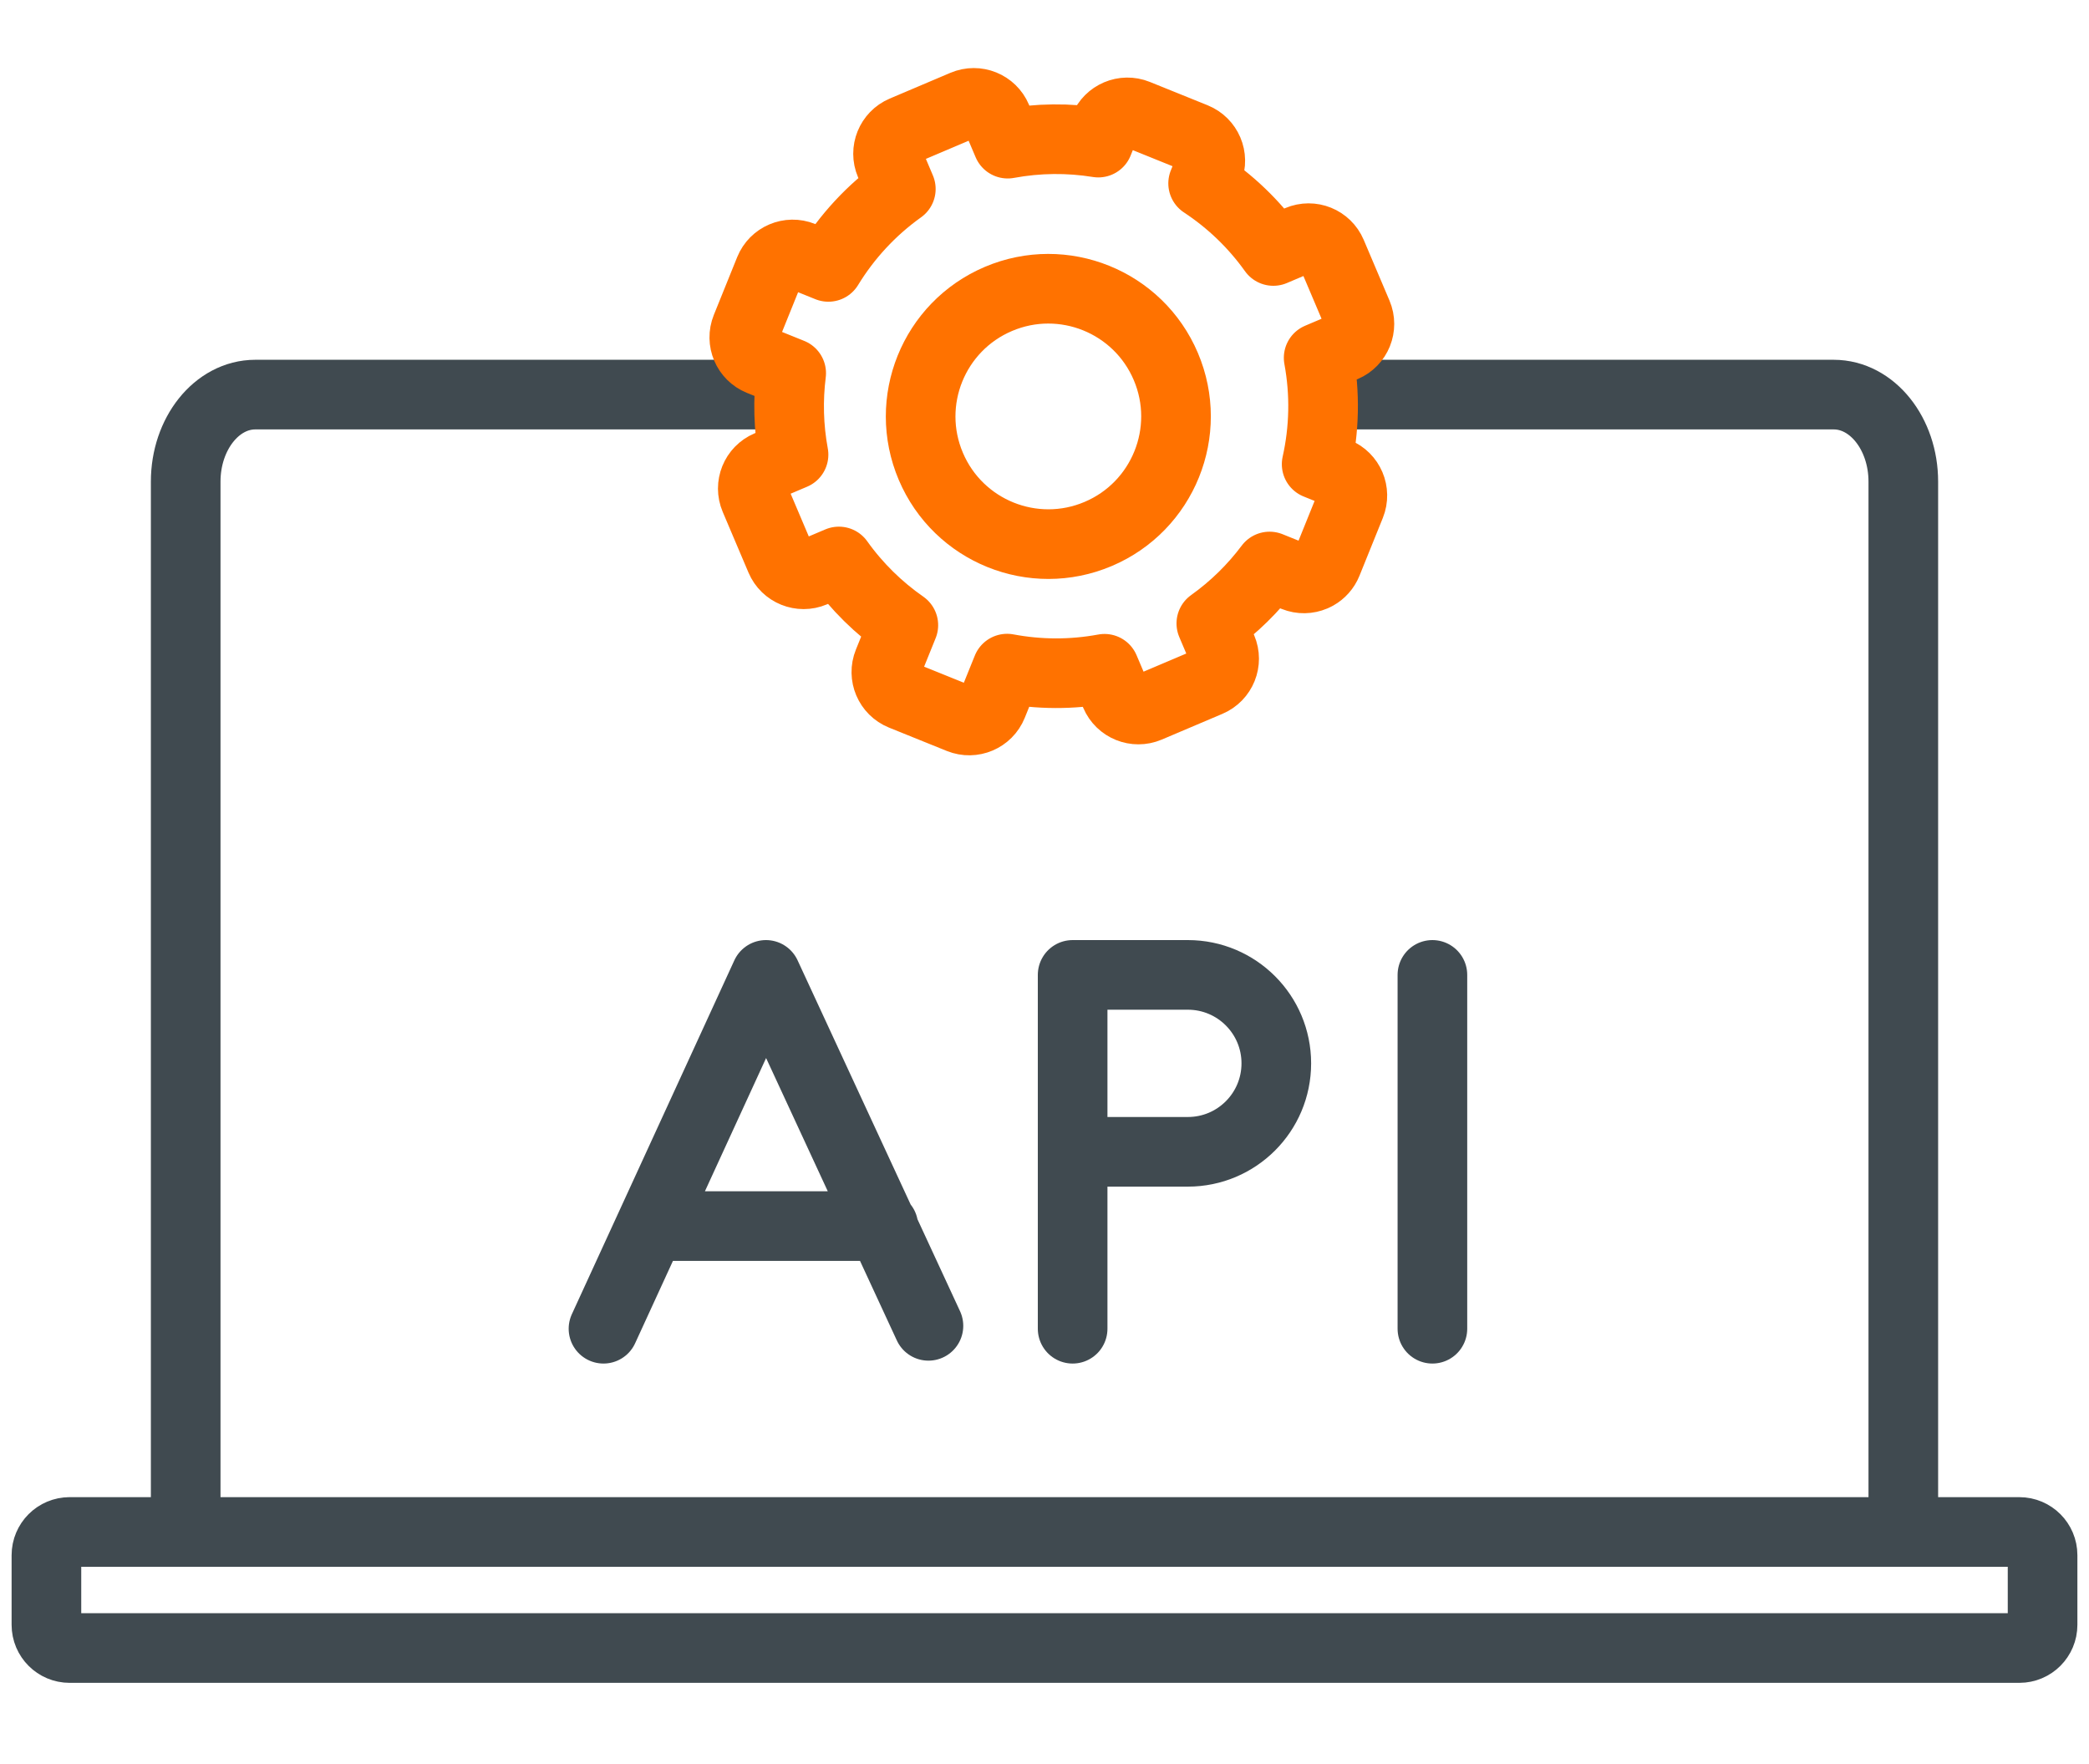
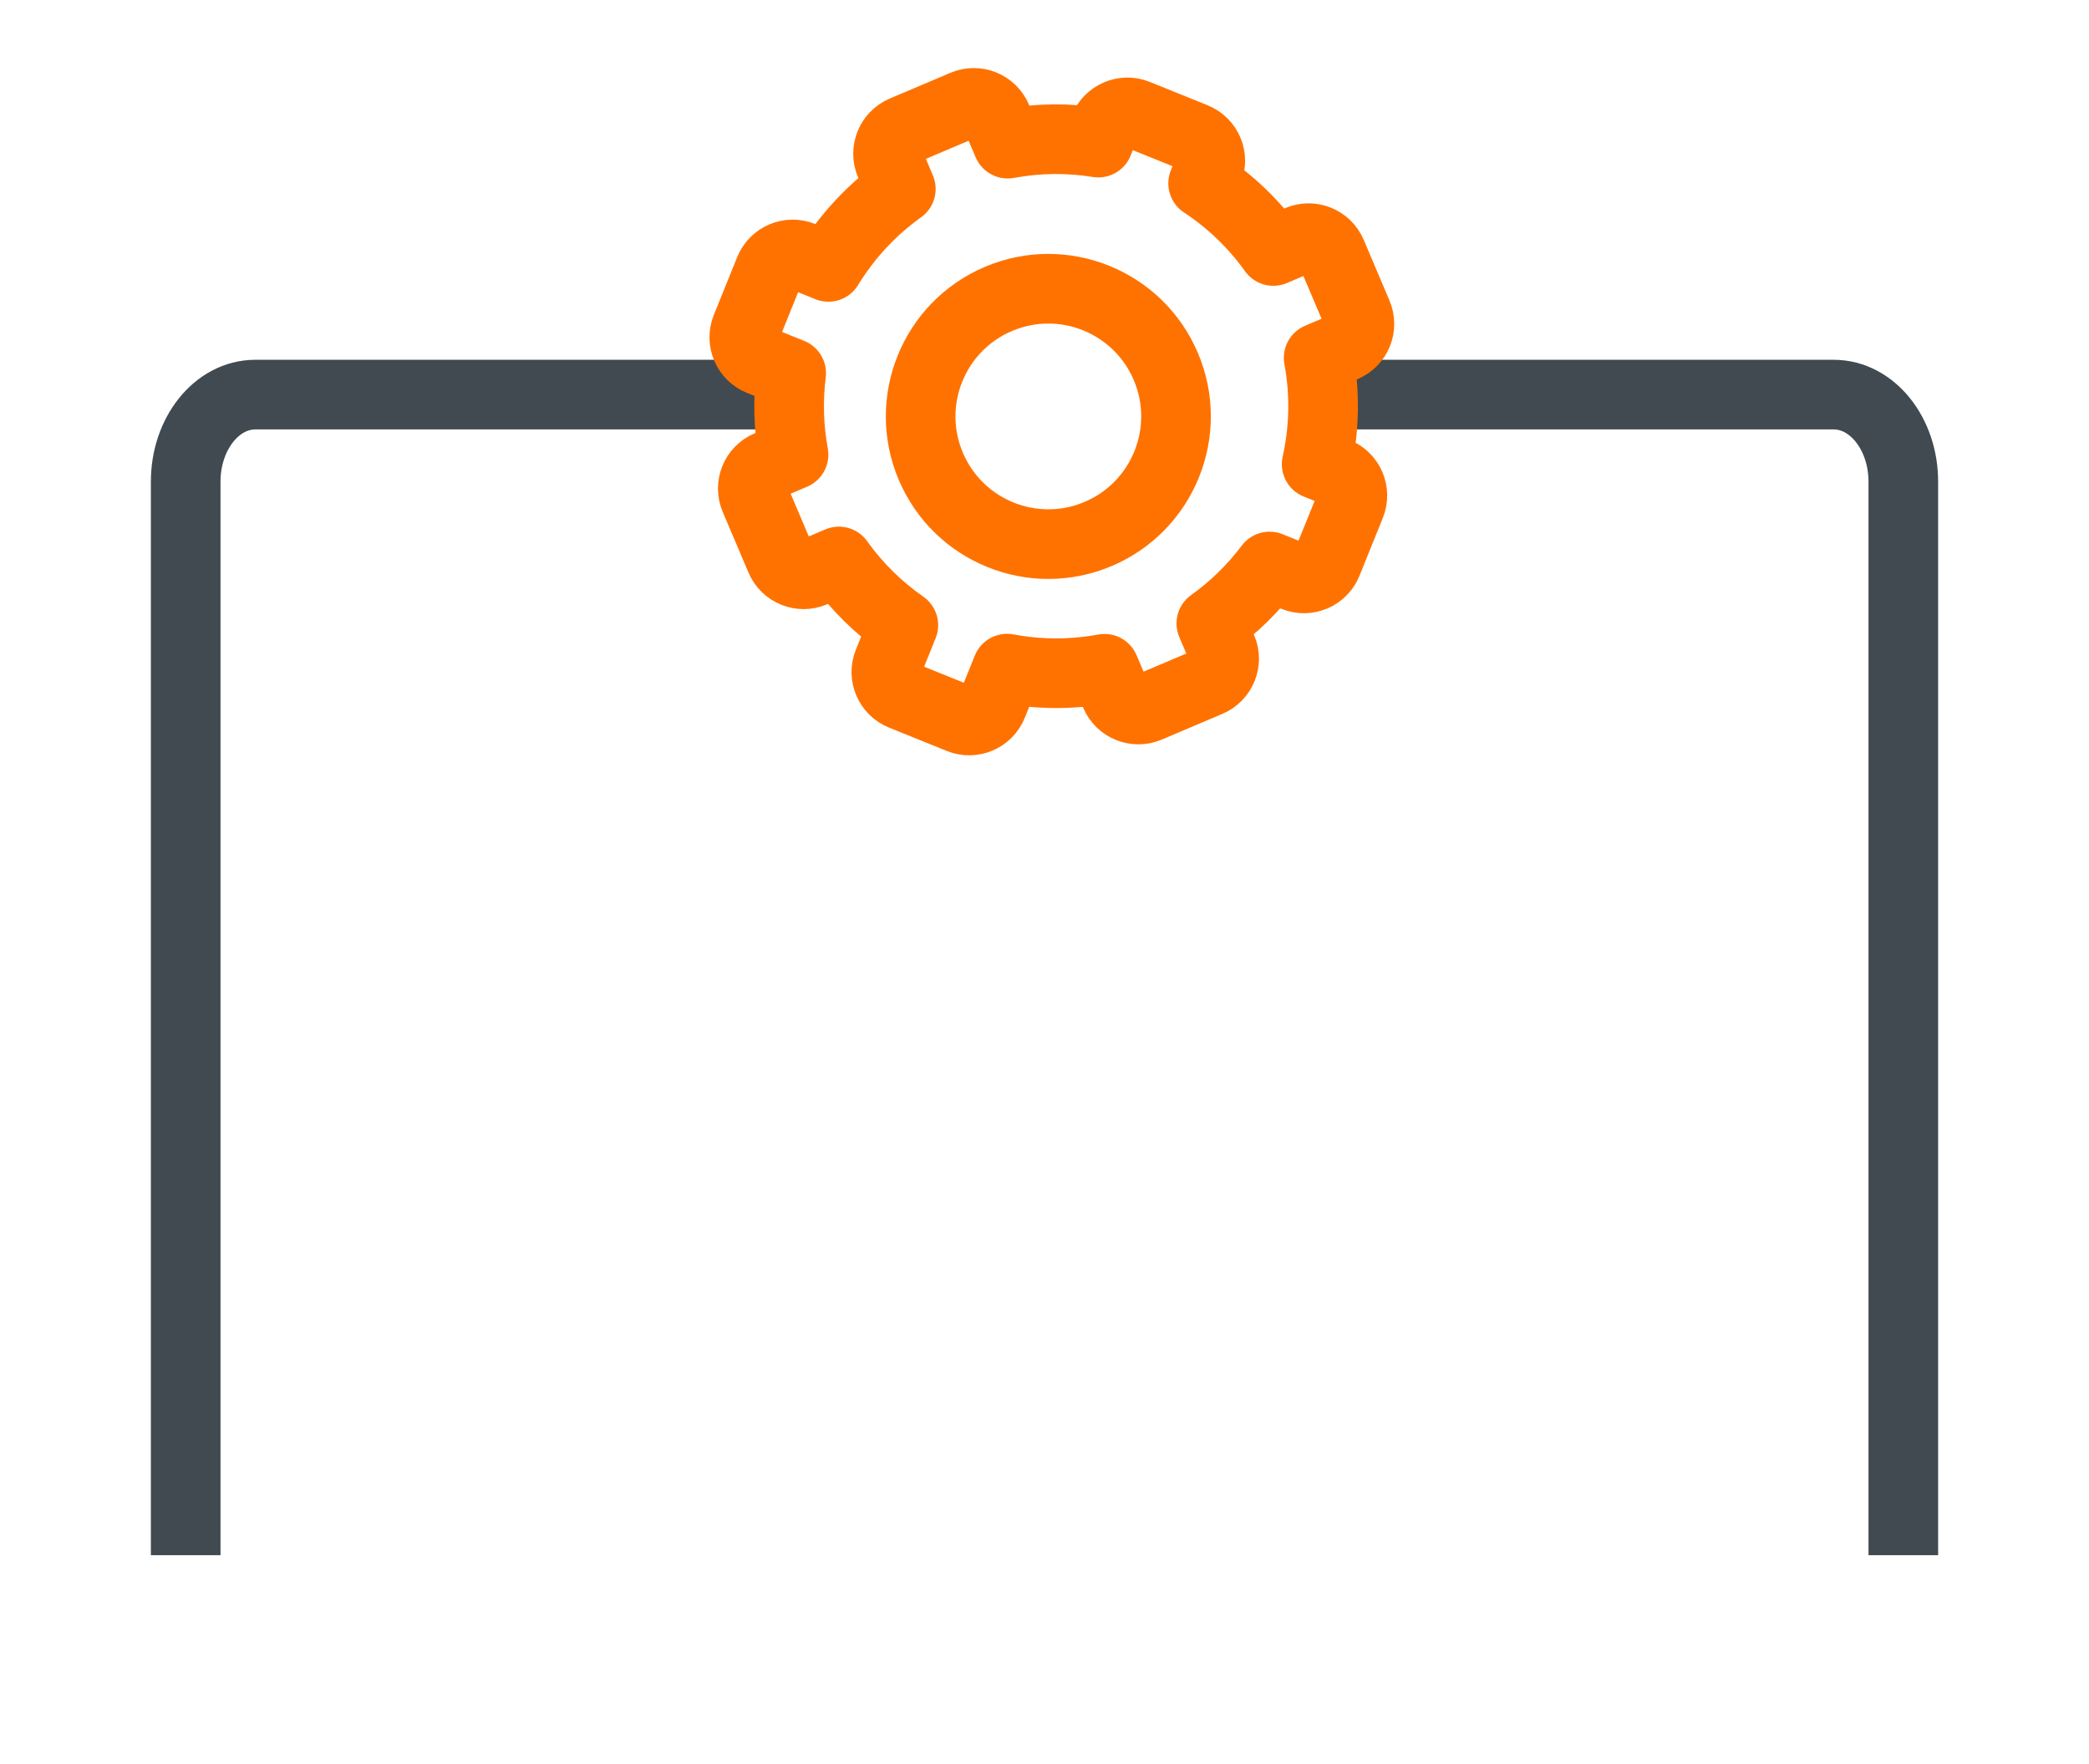
<svg xmlns="http://www.w3.org/2000/svg" width="90" height="76" viewBox="0 0 90 76">
  <g fill="none" fill-rule="evenodd">
    <g stroke-width="3">
      <g>
        <g>
          <path stroke="#404A50" stroke-linejoin="round" d="M8 68.072v-46.25c0-2.07 1.343-3.75 3-3.75h22.276m23.961 0H79c1.657 0 3 1.68 3 3.75v46.25" transform="translate(-1334, -3827) translate(1295, 3750) translate(39, 75.928)" />
-           <path stroke="#404A50" stroke-linejoin="round" d="M3 67.072h84c.552 0 1 .448 1 1v3c0 .553-.448 1-1 1H3c-.552 0-1-.447-1-1v-3c0-.552.448-1 1-1z" transform="translate(-1334, -3827) translate(1295, 3750) translate(39, 75.928)" />
          <g stroke="#FF7200" transform="translate(-1334, -3827) translate(1295, 3750) translate(39, 75.928) translate(45.43, 18.357) rotate(-23) translate(-45.43, -18.357) translate(31.43, 4.357)">
            <path stroke-linecap="round" stroke-linejoin="round" d="M15.4.725c.597 0 1.08.484 1.08 1.08v1.193c1.3.288 2.518.796 3.612 1.484l.477-.478c.422-.421 1.105-.421 1.527 0l1.9 1.9c.421.422.421 1.105 0 1.527l-.434.433c.77 1.157 1.335 2.461 1.646 3.862H26.4c.597 0 1.08.483 1.08 1.08v2.84c0 .596-.483 1.08-1.08 1.08h-1.193c-.34 1.533-.985 2.95-1.87 4.185l.659.658c.421.422.421 1.105 0 1.527l-1.9 1.9c-.18.18-.41.284-.645.31l-.118.006c-.277 0-.553-.105-.764-.316l-.821-.82c-1.003.583-2.102 1.018-3.268 1.277v1.192c0 .597-.483 1.08-1.08 1.08h-2.84c-.596 0-1.08-.483-1.08-1.08v-1.192c-1.4-.31-2.704-.876-3.86-1.646L6.43 24.996c-.422.421-1.105.421-1.527 0l-1.9-1.9c-.421-.422-.421-1.105 0-1.527l1.233-1.232c-.688-1.094-1.196-2.31-1.484-3.611H1.56c-.596 0-1.08-.484-1.08-1.08v-2.84c0-.597.484-1.08 1.08-1.08h1.192c.259-1.167.695-2.266 1.278-3.27L3.004 7.431c-.421-.422-.421-1.105 0-1.527l1.9-1.9c.422-.421 1.105-.421 1.527 0l.863.863c1.235-.884 2.653-1.53 4.185-1.87l.001-1.192c0-.596.484-1.08 1.08-1.08h2.84z" />
            <circle cx="13.5" cy="14.5" r="5.5" />
          </g>
          <g stroke="#404A50" stroke-linecap="round" stroke-linejoin="round">
            <g>
-               <path d="M0 15.244L7 0 14 15.119M2.059 10.822L12.056 10.822" transform="translate(-1334, -3827) translate(1295, 3750) translate(39, 75.928) translate(26, 43.072) translate(0, -0)" />
-             </g>
-             <path d="M20.212 15.244V0h4.964c2.105 0 3.811 1.706 3.811 3.811s-1.706 3.811-3.81 3.811h-4.538 0M35.712 0L35.712 15.244" transform="translate(-1334, -3827) translate(1295, 3750) translate(39, 75.928) translate(26, 43.072)" />
+               </g>
          </g>
        </g>
      </g>
    </g>
  </g>
</svg>